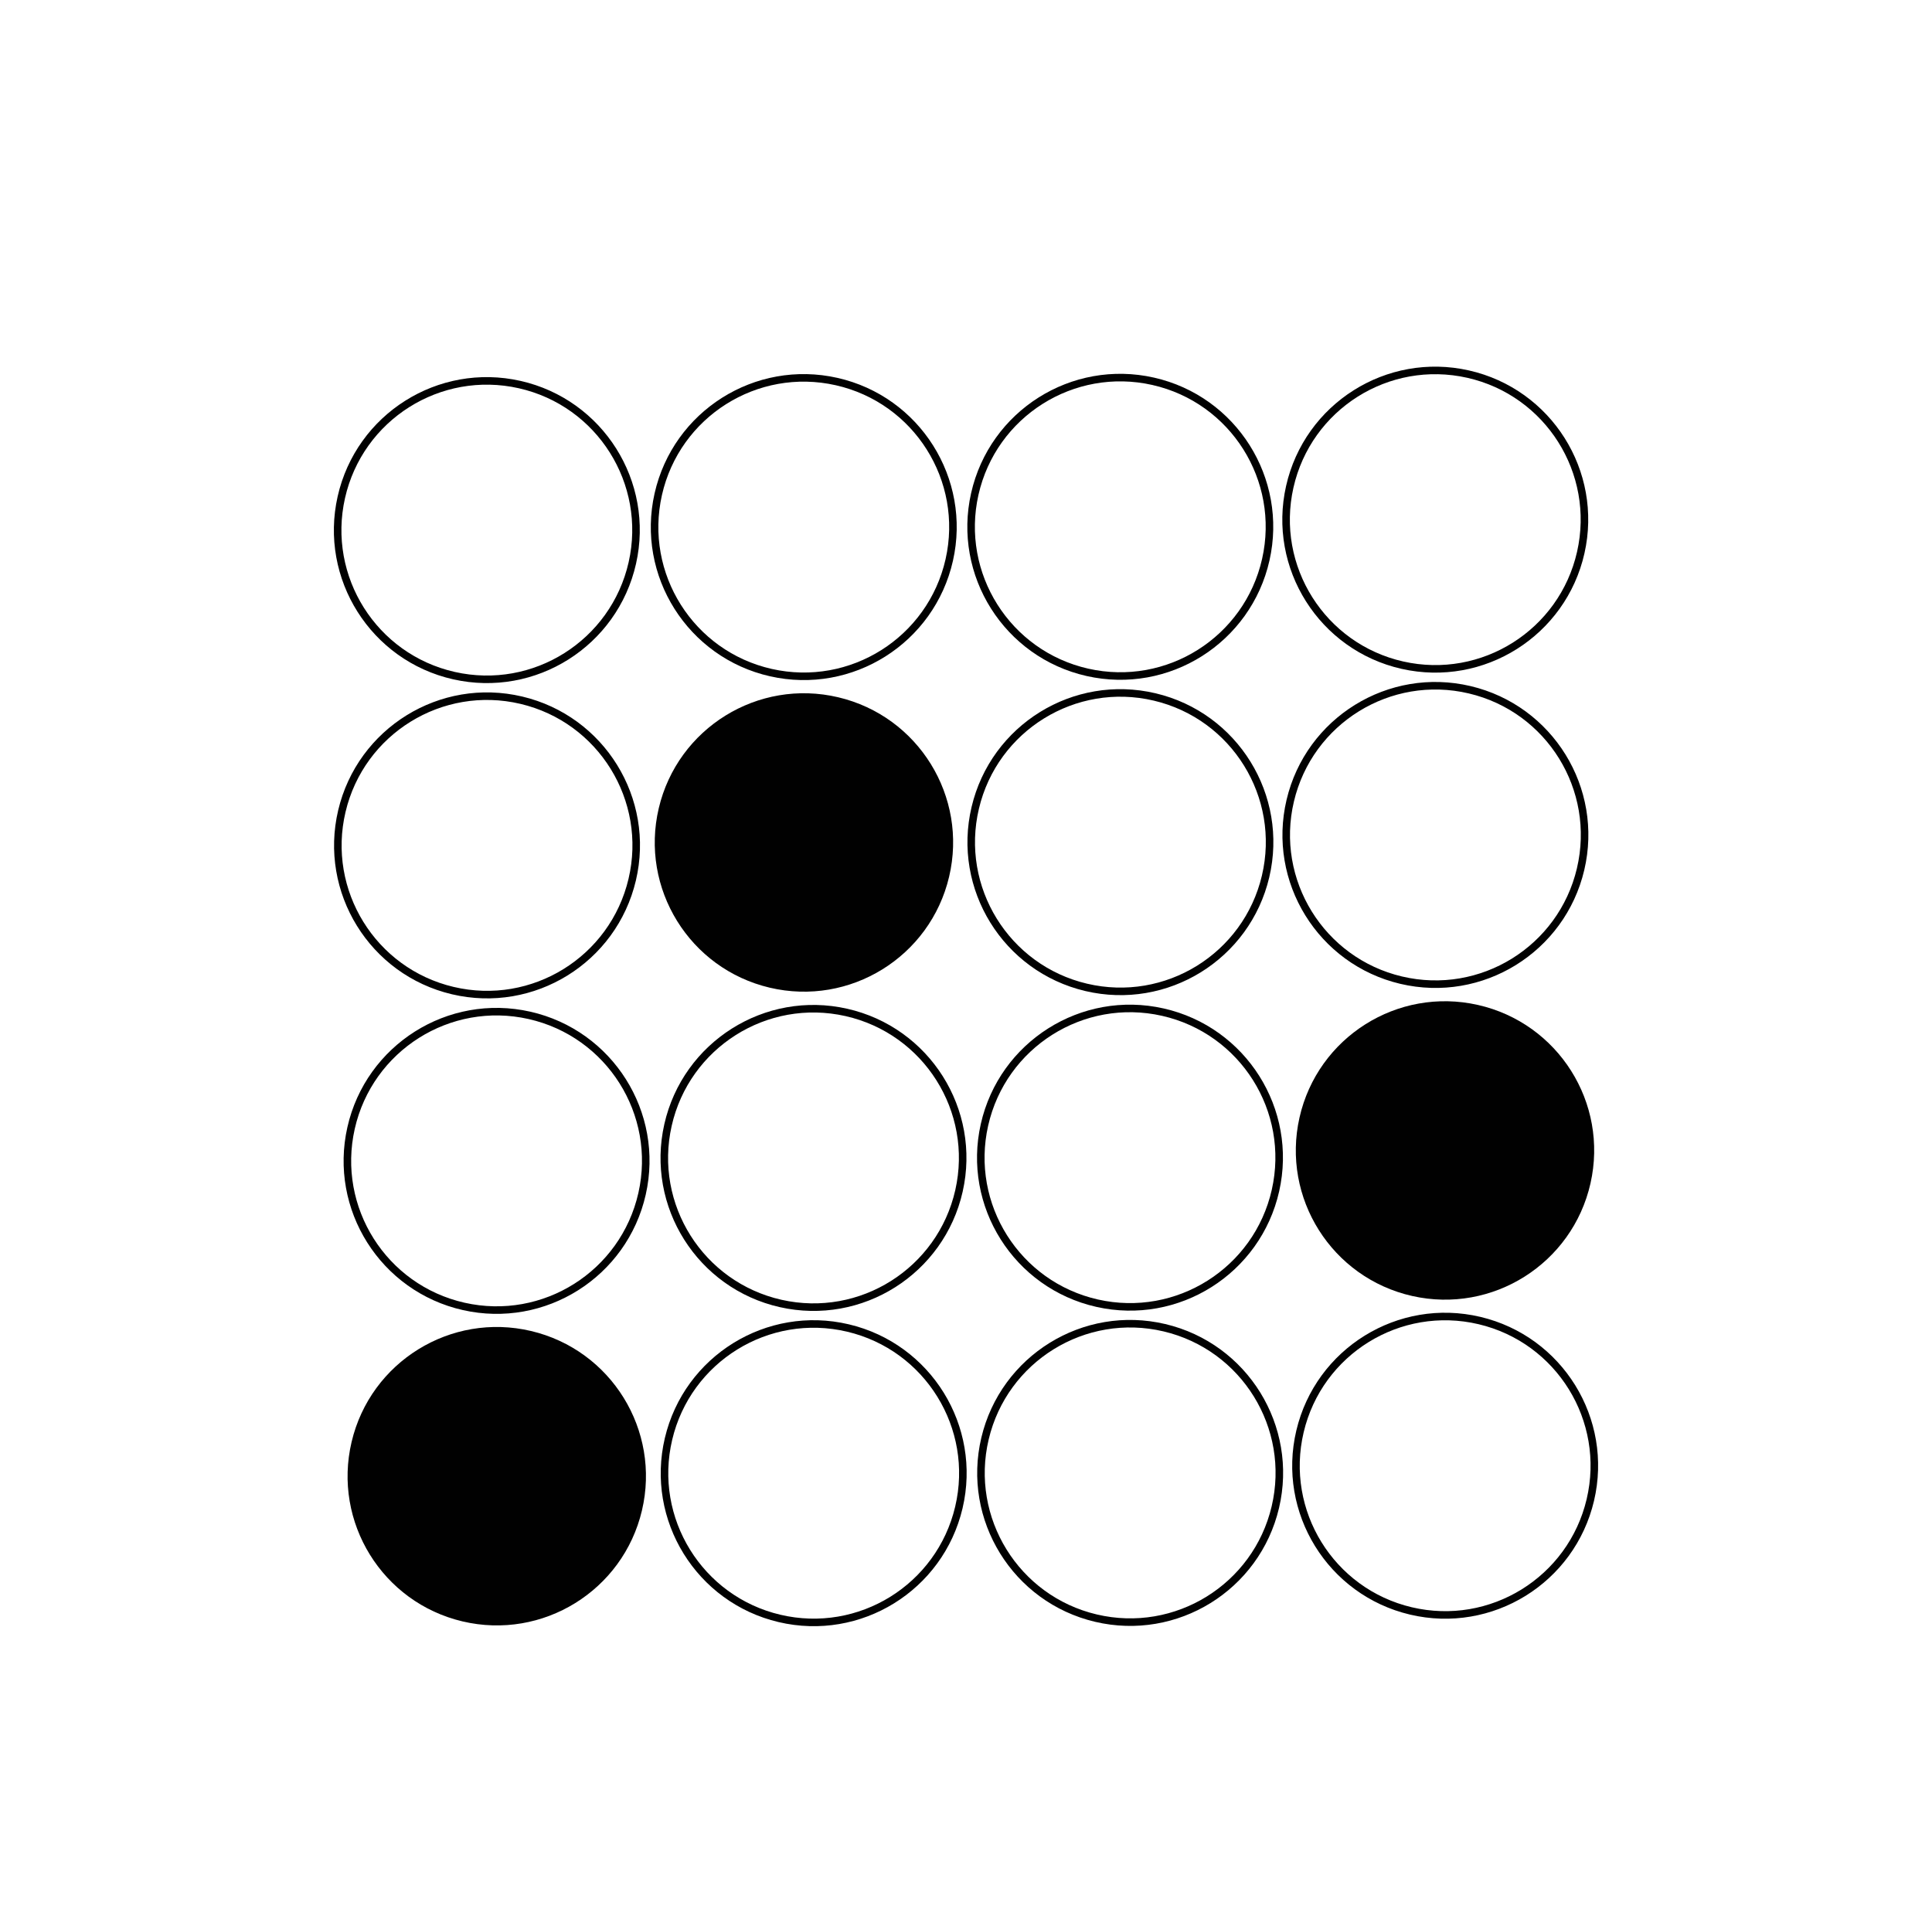
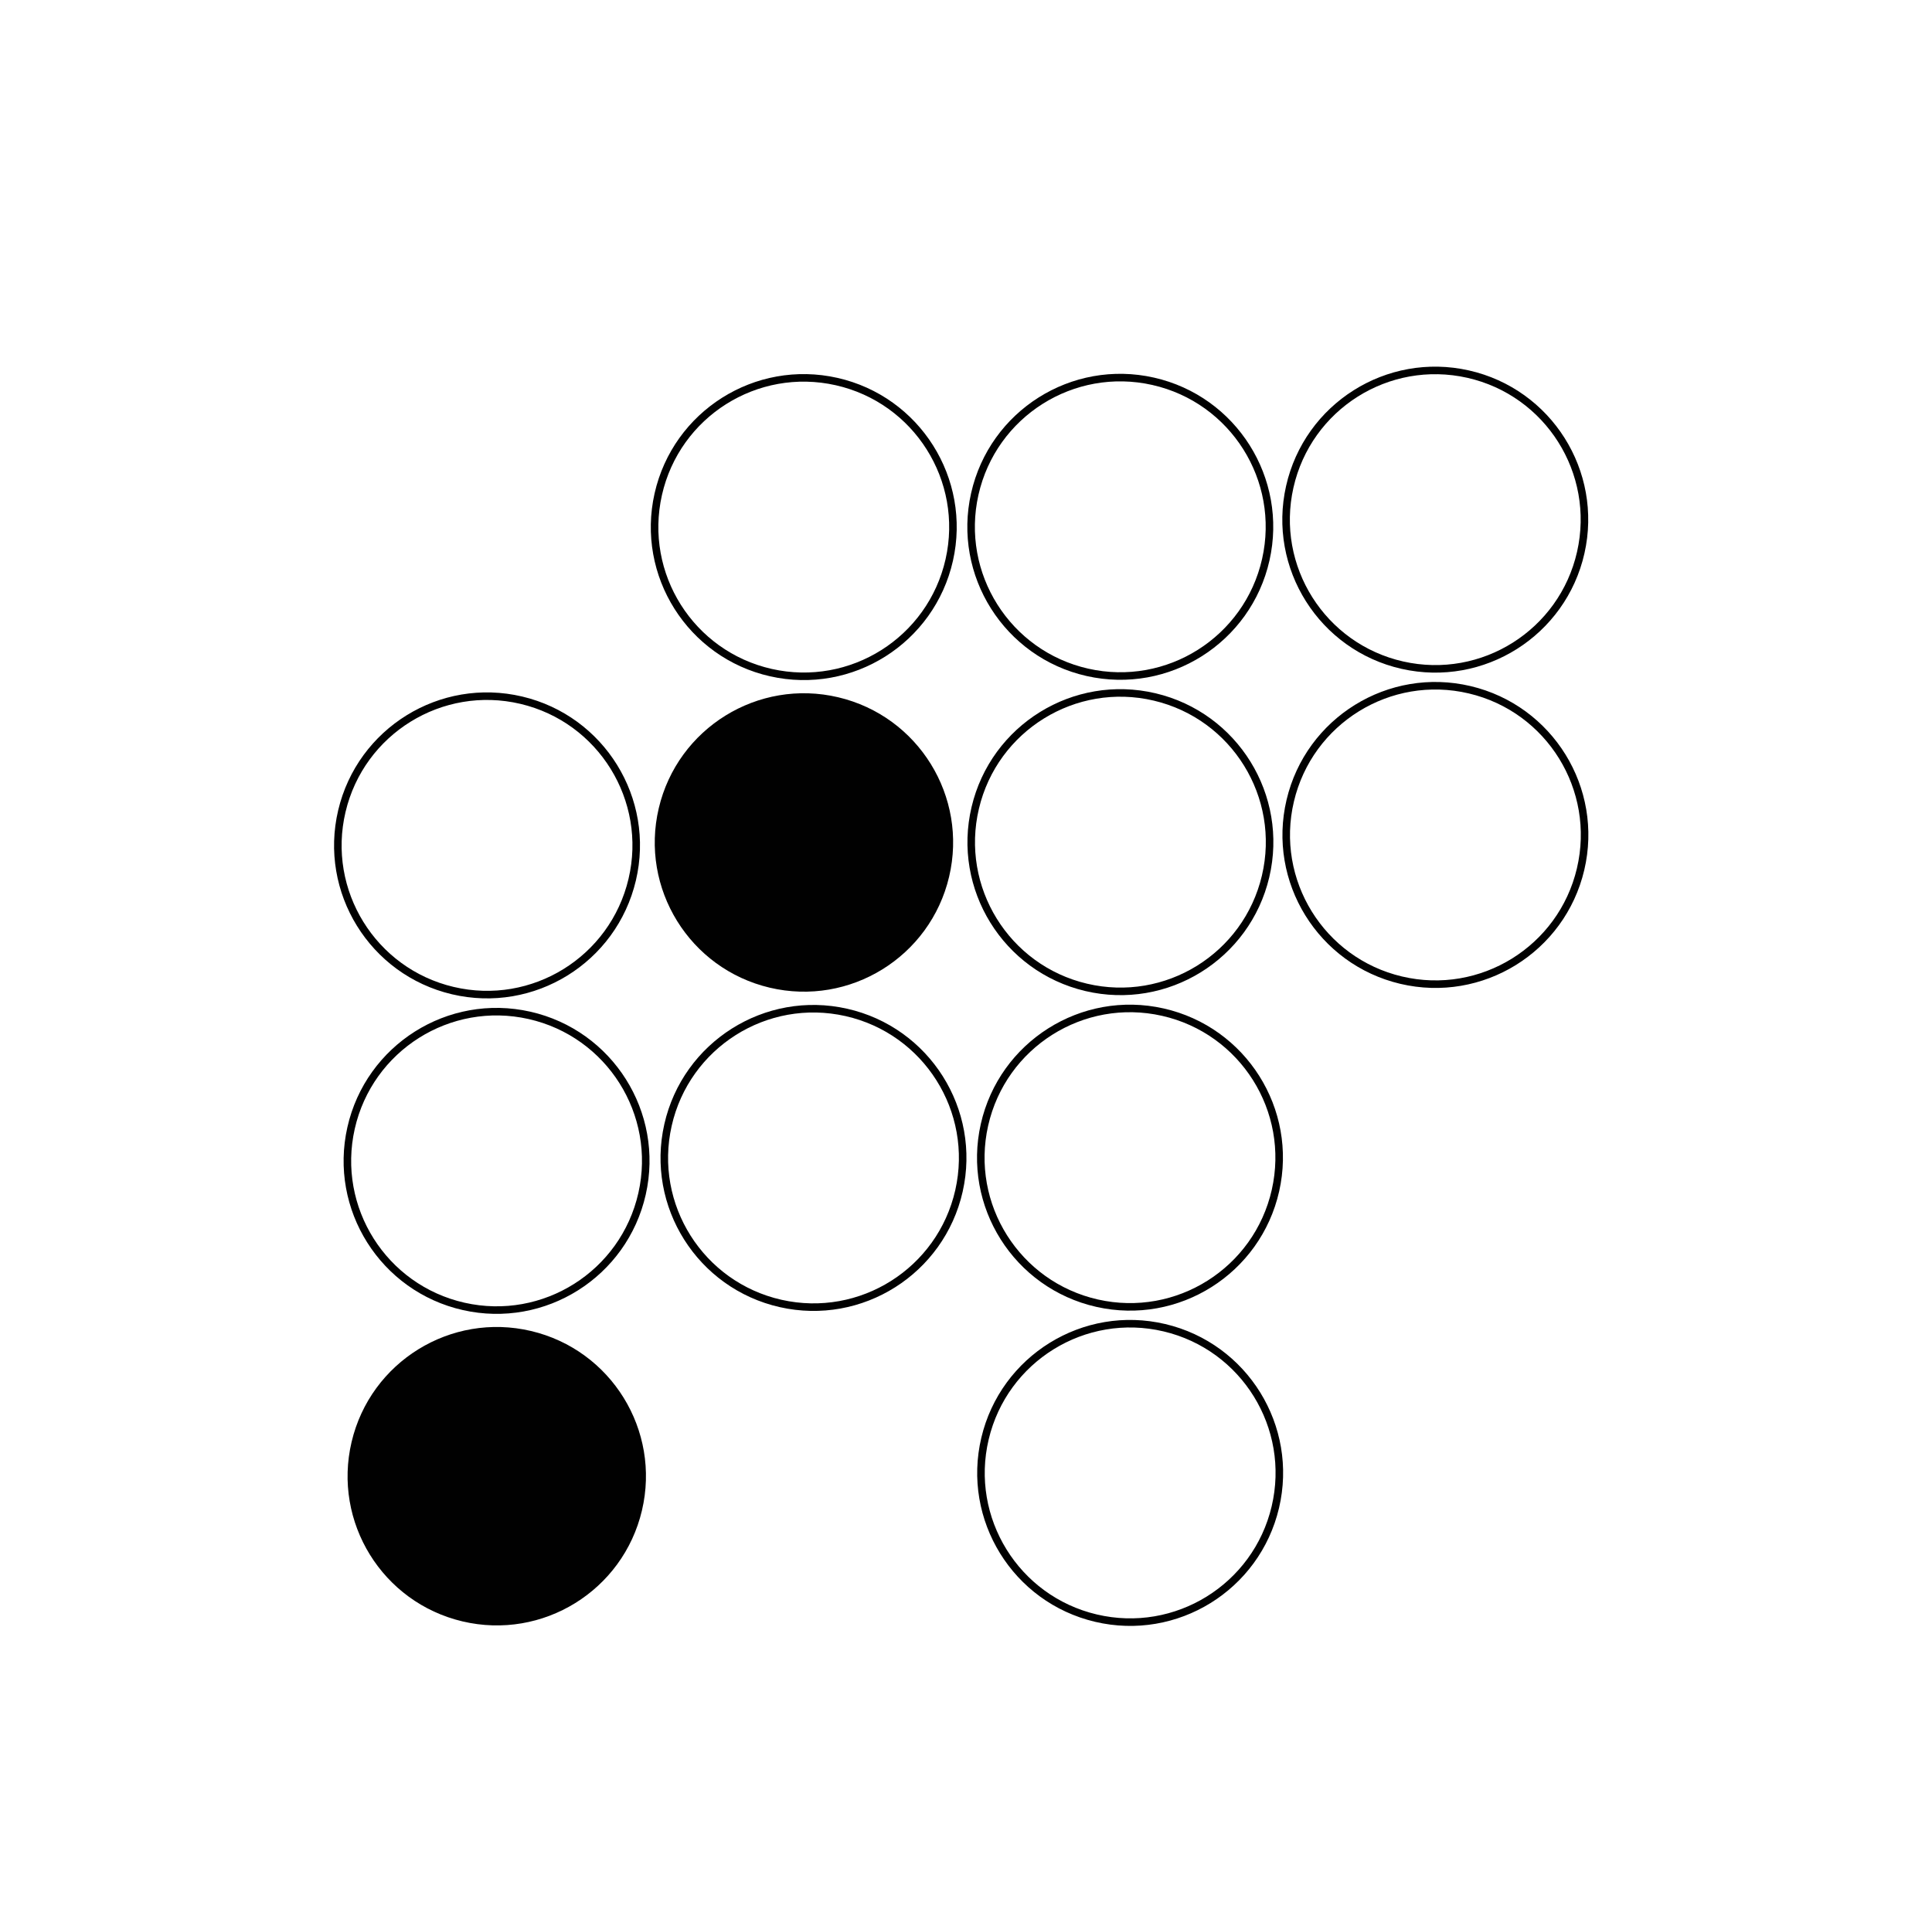
<svg xmlns="http://www.w3.org/2000/svg" id="_Шар_1" data-name="Шар 1" viewBox="0 0 512 511.35">
  <defs>
    <style>
      .cls-1 {
        fill: #010101;
      }

      .cls-2 {
        fill: none;
        stroke: #010101;
        stroke-miterlimit: 10;
        stroke-width: 2px;
      }
    </style>
  </defs>
-   <circle class="cls-2" cx="129.01" cy="140.45" r="39.53" transform="translate(-36.41 235.35) rotate(-77.27)" />
  <circle class="cls-2" cx="129.07" cy="224.02" r="39.53" transform="translate(-118.61 298.16) rotate(-76.72)" />
  <circle class="cls-2" cx="131.59" cy="307.59" r="39.53" transform="translate(-197.43 368.17) rotate(-77.27)" />
  <circle class="cls-1" cx="131.64" cy="391.16" r="39.53" transform="translate(-279.29 429.41) rotate(-76.72)" />
  <circle class="cls-2" cx="213.01" cy="139.66" r="39.53" transform="translate(29.84 316.66) rotate(-77.27)" />
  <circle class="cls-1" cx="213.06" cy="223.23" r="39.53" transform="translate(-53.15 379.31) rotate(-76.72)" />
  <circle class="cls-2" cx="215.58" cy="306.8" r="39.53" transform="translate(-131.18 449.49) rotate(-77.27)" />
-   <circle class="cls-2" cx="215.64" cy="390.37" r="39.53" transform="translate(-213.83 510.55) rotate(-76.72)" />
  <circle class="cls-2" cx="296.88" cy="139.59" r="39.53" transform="translate(95.31 398.41) rotate(-77.27)" />
  <circle class="cls-2" cx="296.93" cy="223.16" r="39.53" transform="translate(11.52 460.87) rotate(-76.72)" />
  <circle class="cls-2" cx="299.45" cy="306.73" r="39.53" transform="translate(-65.72 531.24) rotate(-77.27)" />
  <circle class="cls-2" cx="299.51" cy="390.3" r="39.53" transform="translate(-149.16 592.12) rotate(-76.72)" />
  <circle class="cls-2" cx="380.36" cy="137.68" r="39.53" transform="translate(162.25 478.36) rotate(-77.27)" />
  <circle class="cls-2" cx="380.41" cy="221.25" r="39.53" transform="translate(77.68 540.65) rotate(-76.72)" />
-   <circle class="cls-1" cx="382.93" cy="304.82" r="39.53" transform="translate(1.23 611.18) rotate(-77.27)" />
-   <circle class="cls-2" cx="382.99" cy="388.39" r="39.53" transform="translate(-83 671.9) rotate(-76.72)" />
</svg>